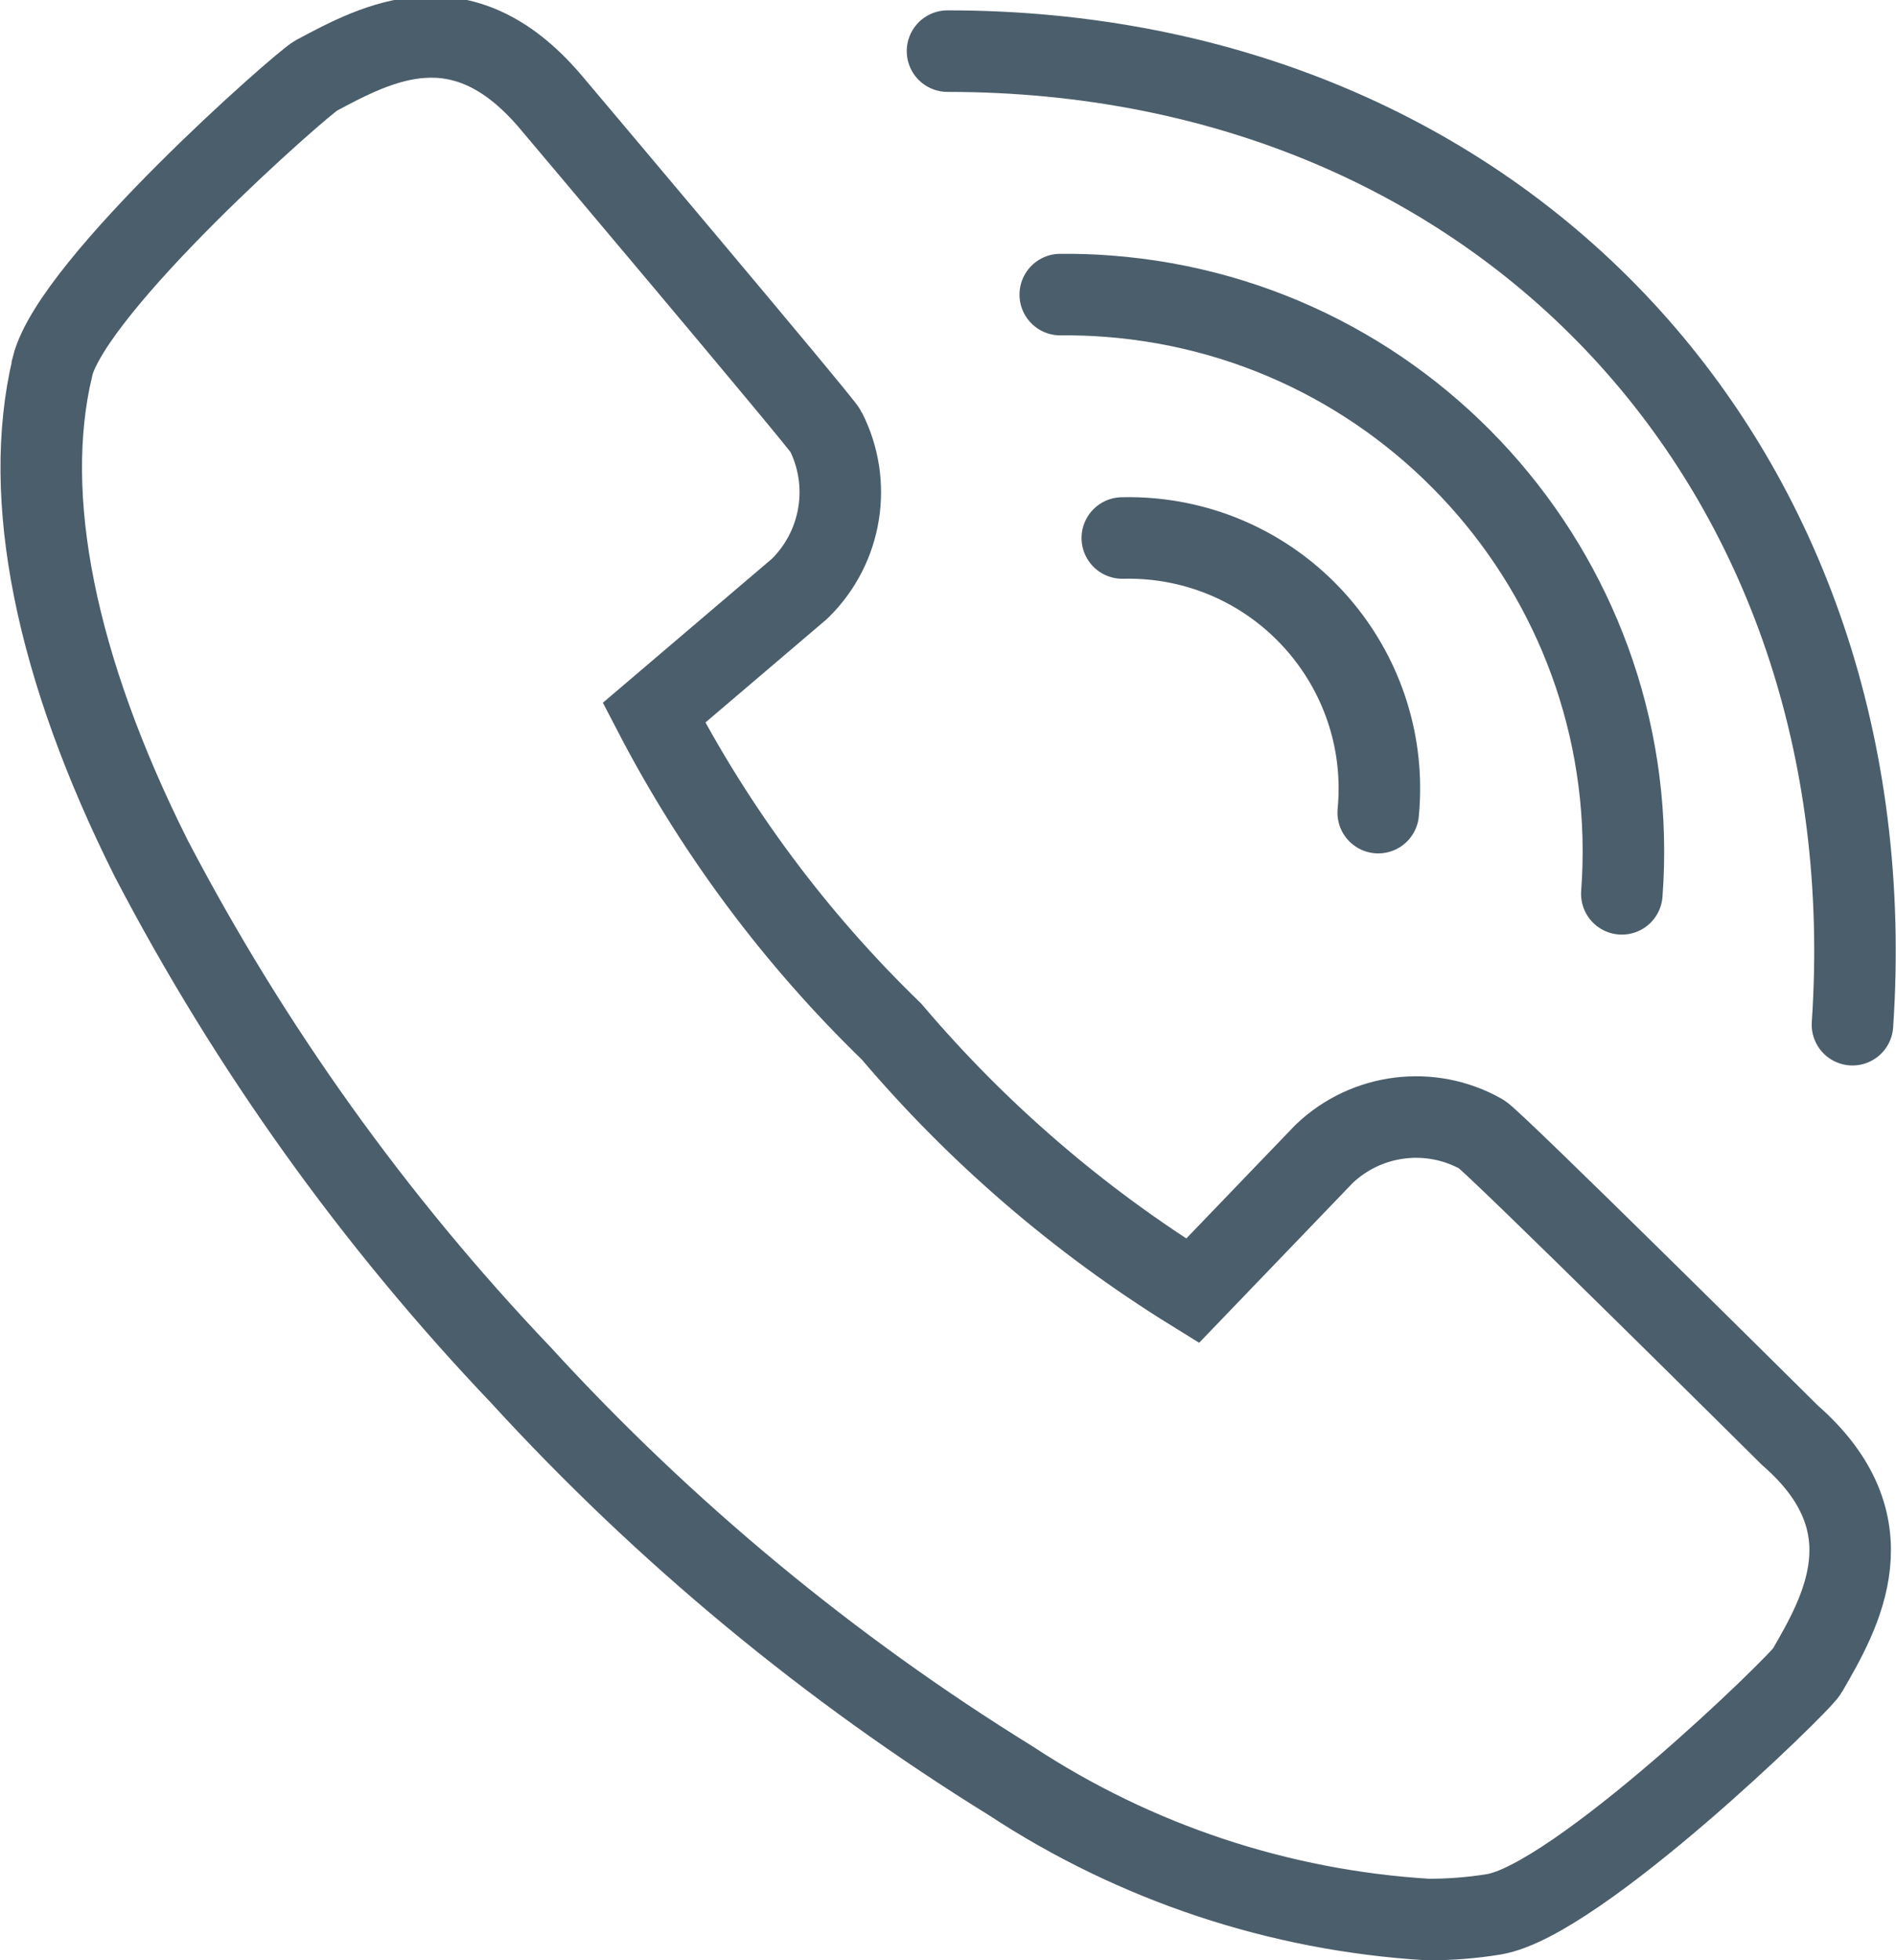
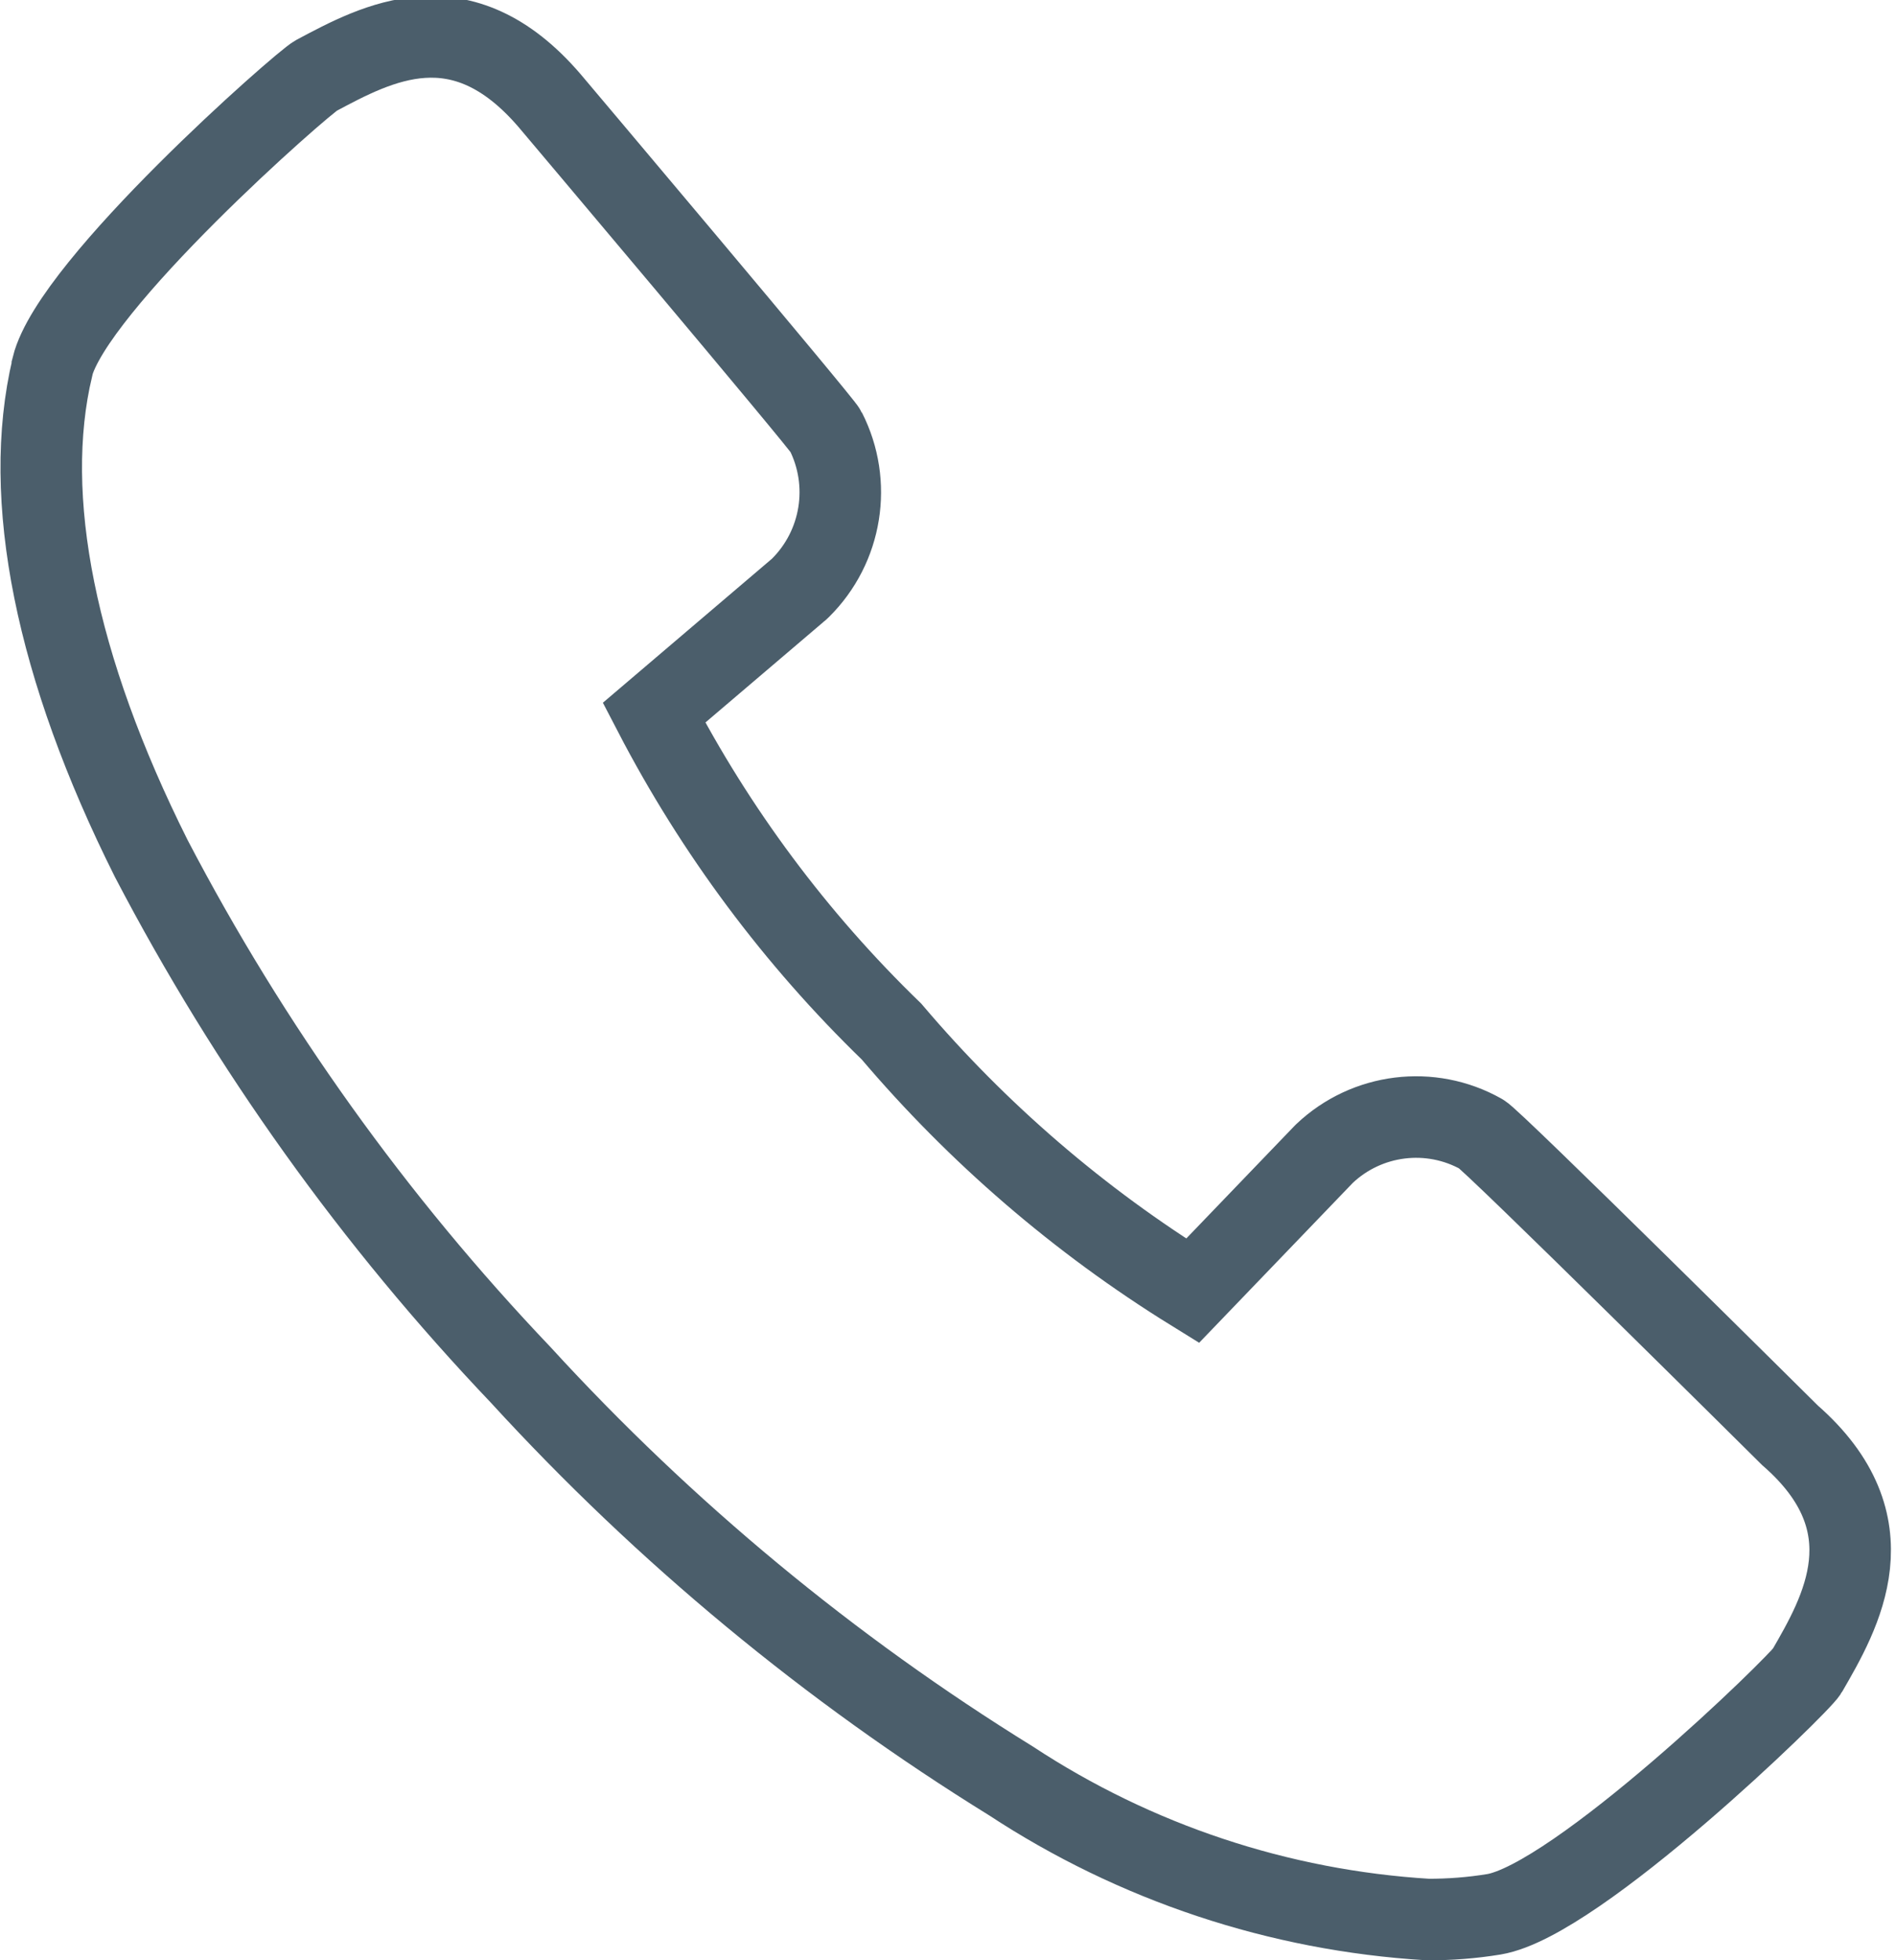
<svg xmlns="http://www.w3.org/2000/svg" version="1.0" id="Layer_1" x="0px" y="0px" viewBox="0 0 23.256 24.042" style="enable-background:new 0 0 23.256 24.042;" xml:space="preserve">
  <style type="text/css"> .st0{fill:none;stroke:#4B5E6B;stroke-miterlimit:10;} .st1{fill:none;stroke:#4B5E6B;stroke-linecap:round;stroke-miterlimit:10;} </style>
  <g id="Group_1571" transform="translate(0.505 0.45)">
    <path id="Path_346" class="st0" d="M17.006,23.091c-1.823-0.111-3.585-0.697-5.111-1.7c-2.223-1.374-4.246-3.049-6.011-4.977 c-1.8-1.89-3.326-4.022-4.534-6.336C0.176,7.734-0.243,5.653,0.137,4.056V4.048c0.251-1.005,3.067-3.481,3.235-3.571 c0.751-0.4,1.78-0.958,2.865,0.308c0,0,3.355,3.974,3.385,4.052c0.326,0.64,0.201,1.418-0.31,1.924 C9.299,6.774,9.285,6.787,9.27,6.798L7.517,8.291c0.754,1.452,1.737,2.772,2.913,3.91c1.057,1.246,2.303,2.319,3.693,3.179 l1.608-1.673l0.01-0.01c0.52-0.492,1.3-0.589,1.924-0.238c0.1,0.036,3.785,3.693,3.785,3.693c1.251,1.091,0.625,2.175,0.209,2.893 c-0.092,0.16-2.82,2.812-3.84,2.982C17.55,23.071,17.278,23.092,17.006,23.091z" />
-     <path id="Path_313" class="st1" d="M22.217,12.117c0.461-6.812-4.285-11.94-11.1-11.94" />
-     <path id="Path_314" class="st1" d="M16.4,9.516c0.162-1.691-1.078-3.193-2.769-3.355c-0.123-0.012-0.246-0.016-0.37-0.013" />
-     <path id="Path_315" class="st1" d="M19.388,10.512c0.283-3.765-2.54-7.047-6.306-7.33c0,0,0,0,0,0 c-0.194-0.015-0.388-0.021-0.582-0.019" />
  </g>
</svg>